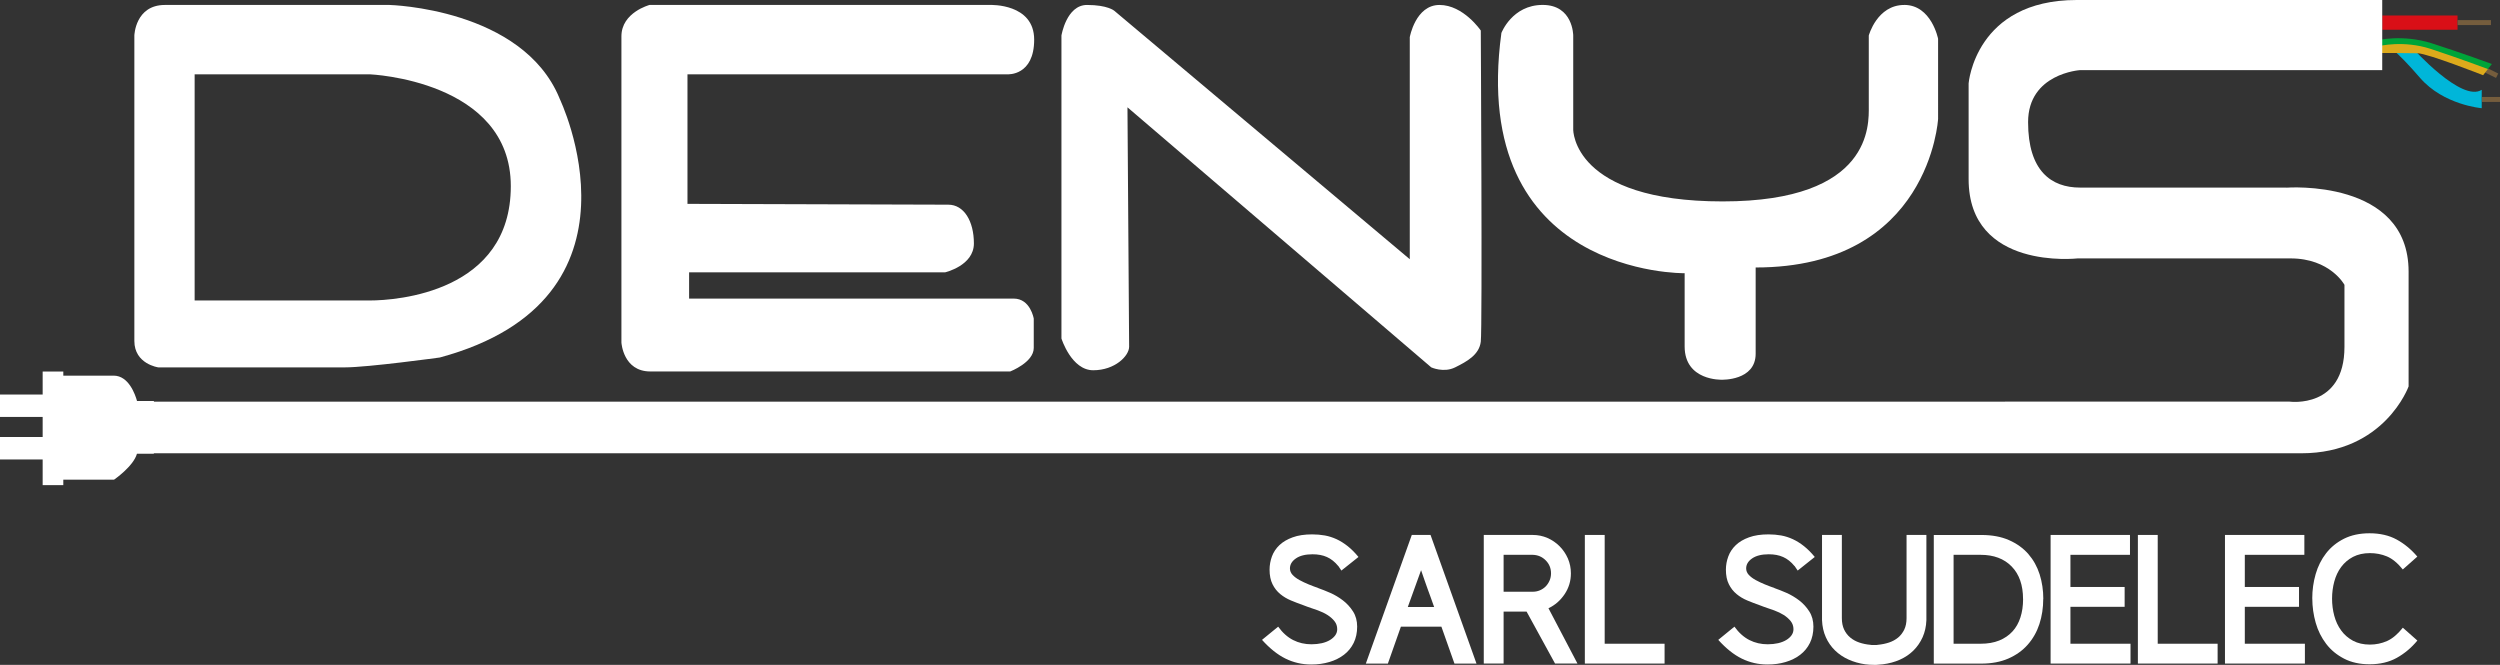
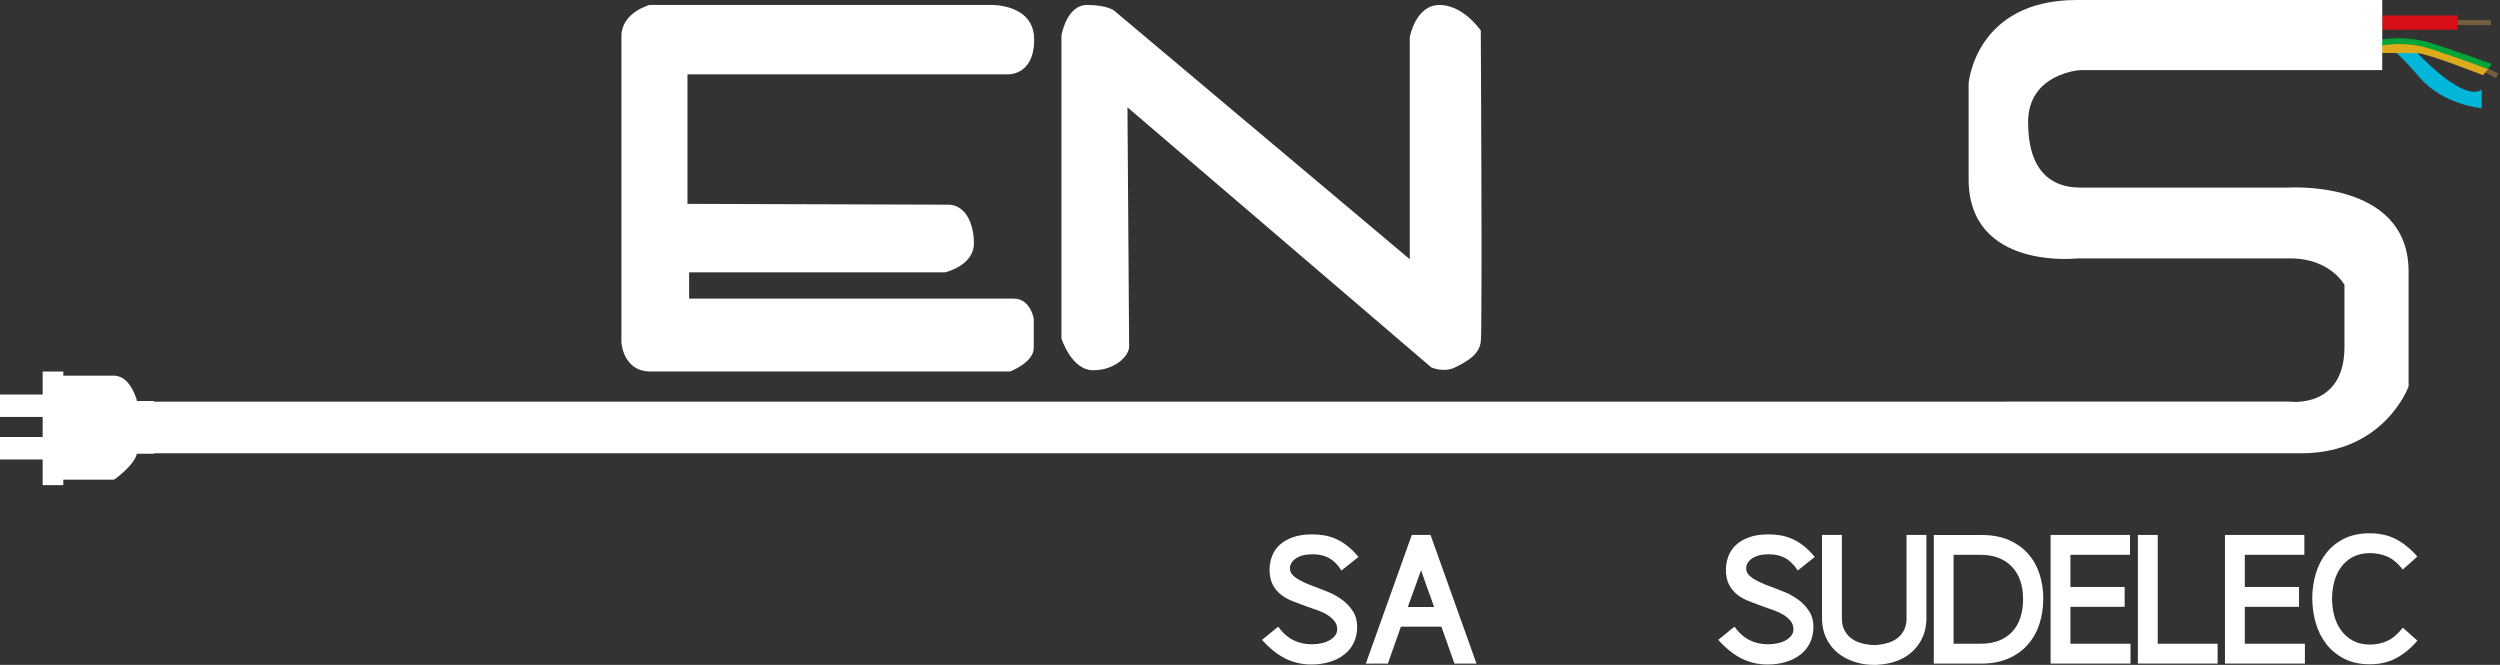
<svg xmlns="http://www.w3.org/2000/svg" id="Calque_2" data-name="Calque 2" viewBox="0 0 645.3 171.62">
  <rect x="0" y="0" width="645.3" height="171.62" fill="#333333" stroke="none" />
  <defs>
    <style>      .cls-1 {        fill: #ddaa1b;      }      .cls-2 {        fill: #fff;      }      .cls-3 {        fill: #d90f17;      }      .cls-4 {        fill: #755d3d;      }      .cls-5 {        fill: #00b6d9;      }      .cls-6 {        fill: #00a439;      }    </style>
  </defs>
  <g id="Calque_1-2" data-name="Calque 1">
    <g>
-       <path class="cls-2" d="M95.41,77.56h-45.17V19.18h45.17s36.44,1.49,36.44,28.87-29.41,29.51-36.44,29.51M144.42,25.36C134.84,2.13,100.53,1.28,100.53,1.28h-57.96c-7.67,0-7.89,7.89-7.89,7.89v78.84c0,5.97,6.18,6.82,6.18,6.82h48.15c5.97,0,24.51-2.55,24.51-2.55,56.04-15.13,30.89-66.91,30.89-66.91" />
      <path class="cls-2" d="M177.45,52.63V19.18h82.67s6.82.43,6.82-8.95-11.29-8.95-11.29-8.95h-88s-7.25,1.92-7.25,8.09v79.05s.43,7.46,7.46,7.46h92.9s6.07-2.34,6.07-6.07v-7.57s-.85-5.17-5.17-5.17h-83.79v-6.77h66.05s7.46-1.71,7.46-7.46-2.56-10.01-6.6-10.01-67.33-.21-67.33-.21" />
      <path class="cls-2" d="M291.02,27.7l78.41,67.12s3.2,1.49,6.18,0c2.99-1.49,6.18-3.2,6.61-6.61.43-3.41,0-80.33,0-80.33,0,0-4.48-6.6-10.66-6.6s-7.67,8.31-7.67,8.31v57.32L287.61,2.77s-1.71-1.49-7.03-1.49-6.6,7.89-6.6,7.89v78.2s2.56,8.2,8.2,8.2,9.27-3.73,9.27-6.07-.43-61.79-.43-61.79" />
      <path class="cls-2" d="M345.43,146.1c-.89-1.08-1.86-1.85-2.92-2.32-1.06-.48-2.3-.71-3.72-.71-1.83,0-3.27.36-4.29,1.07-1.03.71-1.54,1.57-1.54,2.58,0,.63.23,1.19.69,1.68.46.49,1.05.93,1.78,1.33.73.4,1.52.77,2.37,1.12.85.35,1.69.66,2.51.95h-.05c.92.32,1.95.73,3.1,1.23,1.16.51,2.25,1.16,3.27,1.94,1.03.79,1.9,1.74,2.61,2.85.71,1.1,1.07,2.42,1.07,3.94s-.3,2.98-.9,4.19c-.6,1.22-1.44,2.24-2.51,3.06-1.08.82-2.33,1.45-3.77,1.87-1.44.43-3,.64-4.67.64-2.37,0-4.59-.51-6.64-1.52-2.05-1.01-4.08-2.63-6.07-4.84l4.17-3.41c1.14,1.58,2.43,2.73,3.87,3.46,1.44.73,3.01,1.09,4.72,1.09.98,0,1.87-.1,2.68-.28.81-.19,1.5-.46,2.09-.81.58-.35,1.04-.76,1.38-1.23.33-.47.5-.99.5-1.57,0-.79-.23-1.48-.71-2.08-.47-.6-1.08-1.13-1.8-1.59s-1.55-.85-2.47-1.19c-.92-.33-1.8-.64-2.66-.92l-1.14-.43c-1.08-.38-2.12-.78-3.15-1.21-1.03-.43-1.96-.98-2.78-1.66-.82-.68-1.49-1.52-1.99-2.54-.5-1.01-.76-2.26-.76-3.75,0-1.17.21-2.31.61-3.42.41-1.11,1.06-2.08,1.94-2.92.89-.84,2.03-1.51,3.42-2.01,1.39-.51,3.07-.76,5.03-.76,1.14,0,2.23.1,3.27.28,1.05.19,2.05.52,3.04.97.98.46,1.93,1.06,2.87,1.8.93.74,1.86,1.67,2.77,2.78l-4.41,3.51-.8-1.19Z" />
      <path class="cls-2" d="M363.4,156.68h6.78c-.32-.92-.61-1.74-.88-2.47-.27-.73-.53-1.45-.79-2.16-.25-.71-.51-1.45-.78-2.21-.27-.76-.58-1.64-.92-2.66l-3.42,9.48ZM372.04,161.75h-10.44l-3.36,9.53h-5.69l11.86-33.2h4.84l11.86,33.2h-5.69l-3.37-9.53Z" />
-       <path class="cls-2" d="M388.11,152.74h7.5c.66,0,1.28-.12,1.85-.36.57-.24,1.06-.57,1.49-.99.43-.43.76-.94,1.02-1.52.25-.58.38-1.21.38-1.87,0-1.33-.46-2.45-1.38-3.37s-2.04-1.39-3.36-1.42h-7.5v9.53ZM394.04,157.86h-5.93v13.42h-5.12v-33.2h12.62c1.36,0,2.63.26,3.82.78,1.19.52,2.23,1.23,3.13,2.14.9.9,1.61,1.95,2.14,3.15.52,1.2.78,2.48.78,3.85,0,1.99-.55,3.79-1.64,5.4-1.09,1.61-2.47,2.81-4.15,3.6l7.49,14.28h-5.79l-7.35-13.42Z" />
    </g>
-     <polygon class="cls-2" points="409.08 138.08 409.08 171.28 429.66 171.28 429.66 166.16 414.2 166.16 414.2 138.08 409.08 138.08" />
    <g>
      <path class="cls-2" d="M463.19,146.1c-.88-1.08-1.86-1.85-2.92-2.32-1.06-.48-2.3-.71-3.72-.71-1.83,0-3.26.36-4.29,1.07-1.03.71-1.54,1.57-1.54,2.58,0,.63.23,1.19.69,1.68.46.49,1.05.93,1.78,1.33.73.4,1.52.77,2.37,1.12.85.35,1.69.66,2.51.95h-.05c.92.32,1.95.73,3.11,1.23,1.15.51,2.24,1.16,3.27,1.94,1.03.79,1.9,1.74,2.61,2.85.71,1.1,1.07,2.42,1.07,3.94s-.3,2.98-.9,4.19c-.6,1.22-1.44,2.24-2.51,3.06s-2.33,1.45-3.77,1.87c-1.44.43-2.99.64-4.67.64-2.37,0-4.58-.51-6.64-1.52-2.06-1.01-4.08-2.63-6.07-4.84l4.17-3.41c1.14,1.58,2.43,2.73,3.87,3.46,1.44.73,3.01,1.09,4.72,1.09.98,0,1.87-.1,2.68-.28.81-.19,1.5-.46,2.09-.81.59-.35,1.04-.76,1.38-1.23.33-.47.5-.99.5-1.57,0-.79-.24-1.48-.71-2.08-.48-.6-1.08-1.13-1.8-1.59-.73-.46-1.55-.85-2.47-1.19-.92-.33-1.8-.64-2.65-.92l-1.14-.43c-1.08-.38-2.12-.78-3.15-1.21-1.03-.43-1.95-.98-2.77-1.66-.82-.68-1.49-1.52-1.99-2.54-.51-1.01-.76-2.26-.76-3.75,0-1.17.21-2.31.62-3.42s1.06-2.08,1.94-2.92c.88-.84,2.02-1.51,3.41-2.01,1.39-.51,3.07-.76,5.03-.76,1.14,0,2.23.1,3.27.28,1.04.19,2.05.52,3.03.97.98.46,1.94,1.06,2.87,1.8.93.74,1.86,1.67,2.77,2.78l-4.41,3.51-.81-1.19Z" />
      <path class="cls-2" d="M481.45,171.47c-1.55-.22-2.99-.63-4.31-1.23-1.33-.6-2.49-1.38-3.49-2.35-.99-.97-1.79-2.1-2.37-3.42-.59-1.31-.91-2.77-.98-4.38v-22.01h5.12v21.49c0,1.14.2,2.12.59,2.94s.92,1.51,1.59,2.06c.66.55,1.44.98,2.32,1.28.89.3,1.83.5,2.85.59.16.03.28.05.36.05h1.23c.08,0,.2-.01.36-.05,1.01-.1,1.97-.29,2.87-.59.9-.3,1.68-.73,2.35-1.28.66-.55,1.19-1.24,1.59-2.06.39-.82.59-1.8.59-2.94v-21.49h5.12v22.01c-.06,1.61-.39,3.07-.97,4.38-.59,1.31-1.38,2.46-2.37,3.44-.99.98-2.16,1.77-3.51,2.37-1.35.6-2.81.99-4.39,1.19l-1.66.14h-.62c-.83,0-1.58-.05-2.28-.14" />
      <path class="cls-2" d="M522.19,154.64c0-3.6-.98-6.41-2.94-8.42-1.96-2.01-4.63-3.01-8.01-3.01h-6.98v22.95h6.98c1.83,0,3.43-.28,4.79-.83,1.36-.55,2.5-1.33,3.42-2.33.92-.99,1.6-2.21,2.06-3.63.46-1.42.69-3,.69-4.74M527.4,154.59c0,2.31-.33,4.47-.99,6.5-.66,2.02-1.67,3.79-3.01,5.31-1.34,1.52-3.01,2.71-5,3.58-1.99.87-4.32,1.31-6.97,1.31h-12.28v-33.2h12.28c2.75,0,5.13.44,7.14,1.33,2.01.88,3.67,2.08,4.98,3.58,1.31,1.5,2.28,3.25,2.92,5.24.63,1.99.95,4.11.95,6.36" />
    </g>
    <polygon class="cls-2" points="529.3 138.08 529.3 171.28 549.93 171.28 549.93 166.16 534.42 166.16 534.42 156.63 548.41 156.63 548.41 151.51 534.42 151.51 534.42 143.21 549.79 143.21 549.79 138.08 529.3 138.08" />
    <polygon class="cls-2" points="551.83 138.08 551.83 171.28 572.41 171.28 572.41 166.16 556.95 166.16 556.95 138.08 551.83 138.08" />
    <polygon class="cls-2" points="574.31 138.08 574.31 171.28 594.94 171.28 594.94 166.16 579.43 166.16 579.43 156.63 593.42 156.63 593.42 151.51 579.43 151.51 579.43 143.21 594.8 143.21 594.8 138.08 574.31 138.08" />
    <path class="cls-2" d="M596.84,154.49c0-2.18.29-4.28.88-6.31.58-2.02,1.49-3.82,2.7-5.38,1.22-1.57,2.76-2.81,4.62-3.75,1.87-.93,4.06-1.4,6.59-1.4,2.69,0,5.02.54,6.99,1.61,1.98,1.08,3.76,2.55,5.34,4.41l-3.75,3.32c-1.36-1.68-2.73-2.8-4.1-3.37s-2.84-.85-4.38-.85c-1.68,0-3.13.33-4.37.97-1.23.65-2.25,1.52-3.06,2.61-.81,1.09-1.4,2.35-1.78,3.77-.38,1.42-.57,2.89-.57,4.41s.19,2.99.57,4.41c.38,1.42.97,2.69,1.78,3.79.8,1.11,1.83,1.99,3.06,2.66,1.24.66,2.69.99,4.37.99,1.55,0,3.02-.31,4.41-.92,1.39-.62,2.75-1.76,4.08-3.44l3.75,3.32c-1.55,1.87-3.32,3.35-5.31,4.46-1.99,1.11-4.33,1.66-7.02,1.66-2.53,0-4.73-.48-6.59-1.45-1.87-.97-3.41-2.23-4.62-3.82s-2.12-3.39-2.7-5.43c-.58-2.04-.88-4.14-.88-6.29" />
    <rect class="cls-3" x="614.9" y="4" width="19.44" height="3.68" />
    <rect class="cls-4" x="634.34" y="5.19" width="8.63" height="1.28" />
    <path class="cls-5" d="M640.58,23.17v4.76s-9.86-.8-15.95-7.87c-6.1-7.07-8.5-8.43-8.5-8.43l6.71.88s12.59,14.02,17.74,10.67" />
-     <rect class="cls-4" x="640.63" y="25.03" width="4.67" height="1.28" />
    <rect class="cls-4" x="641.87" y="16.2" width="1.28" height="4.67" transform="translate(340.38 585.88) rotate(-63.62)" />
    <g>
      <path class="cls-6" d="M613.5,10.42s6.64-1.65,14.13.74c7.49,2.39,15.58,5.36,15.58,5.36l-1.31,1.65s-15-5.77-17.81-5.85c-2.82-.08-10.59-.08-10.59-.08v-1.81Z" />
      <path class="cls-1" d="M614.05,11.91s6.29-1.6,13.38.72c7.09,2.32,14.75,5.19,14.75,5.19l-1.24,1.6s-14.2-5.59-16.87-5.67-10.02-.08-10.02-.08v-1.76Z" />
      <path class="cls-2" d="M590.18,48.42h-53.27c-7.46,0-13.42-4.31-13.42-16.89s13.42-13.43,13.42-13.43h77.99V0h-78.84c-26.21,0-27.92,21.52-27.92,21.52v24.72c0,23.65,28.13,20.46,28.13,20.46h54.97c10.23,0,13.91,6.82,13.91,6.82v16.03c0,16.03-14.12,14.12-14.12,14.12H39.72v-.16h-4.35c-.47-1.7-2.16-6.55-6.03-6.55h-13v-1.06h-5.33v5.93H0v5.79h11.01v5.18H0v5.79h11.01v6.63h5.33v-1.41h13.1s5-3.43,5.91-6.69h4.36v-.12h554.3c21.52,0,27.7-17.26,27.7-17.26v-29.62c0-24.08-31.54-21.68-31.54-21.68" />
-       <path class="cls-2" d="M491.53,1.28c-7.03,0-9.16,7.89-9.16,7.89v18.32c0,4.47,1.06,24.5-37.72,24.5s-38.57-18.54-38.57-18.54V9.16s0-7.89-7.89-7.89-10.65,7.24-10.65,7.24c-8.52,62.86,47.3,62.01,47.3,62.01v18.91c0,8.9,9.55,8.58,9.55,8.58,0,0,8.78.32,8.78-6.71v-22.26c44.96,0,47.09-38.35,47.09-38.35V10.01s-1.71-8.74-8.74-8.74" />
    </g>
  </g>
</svg>